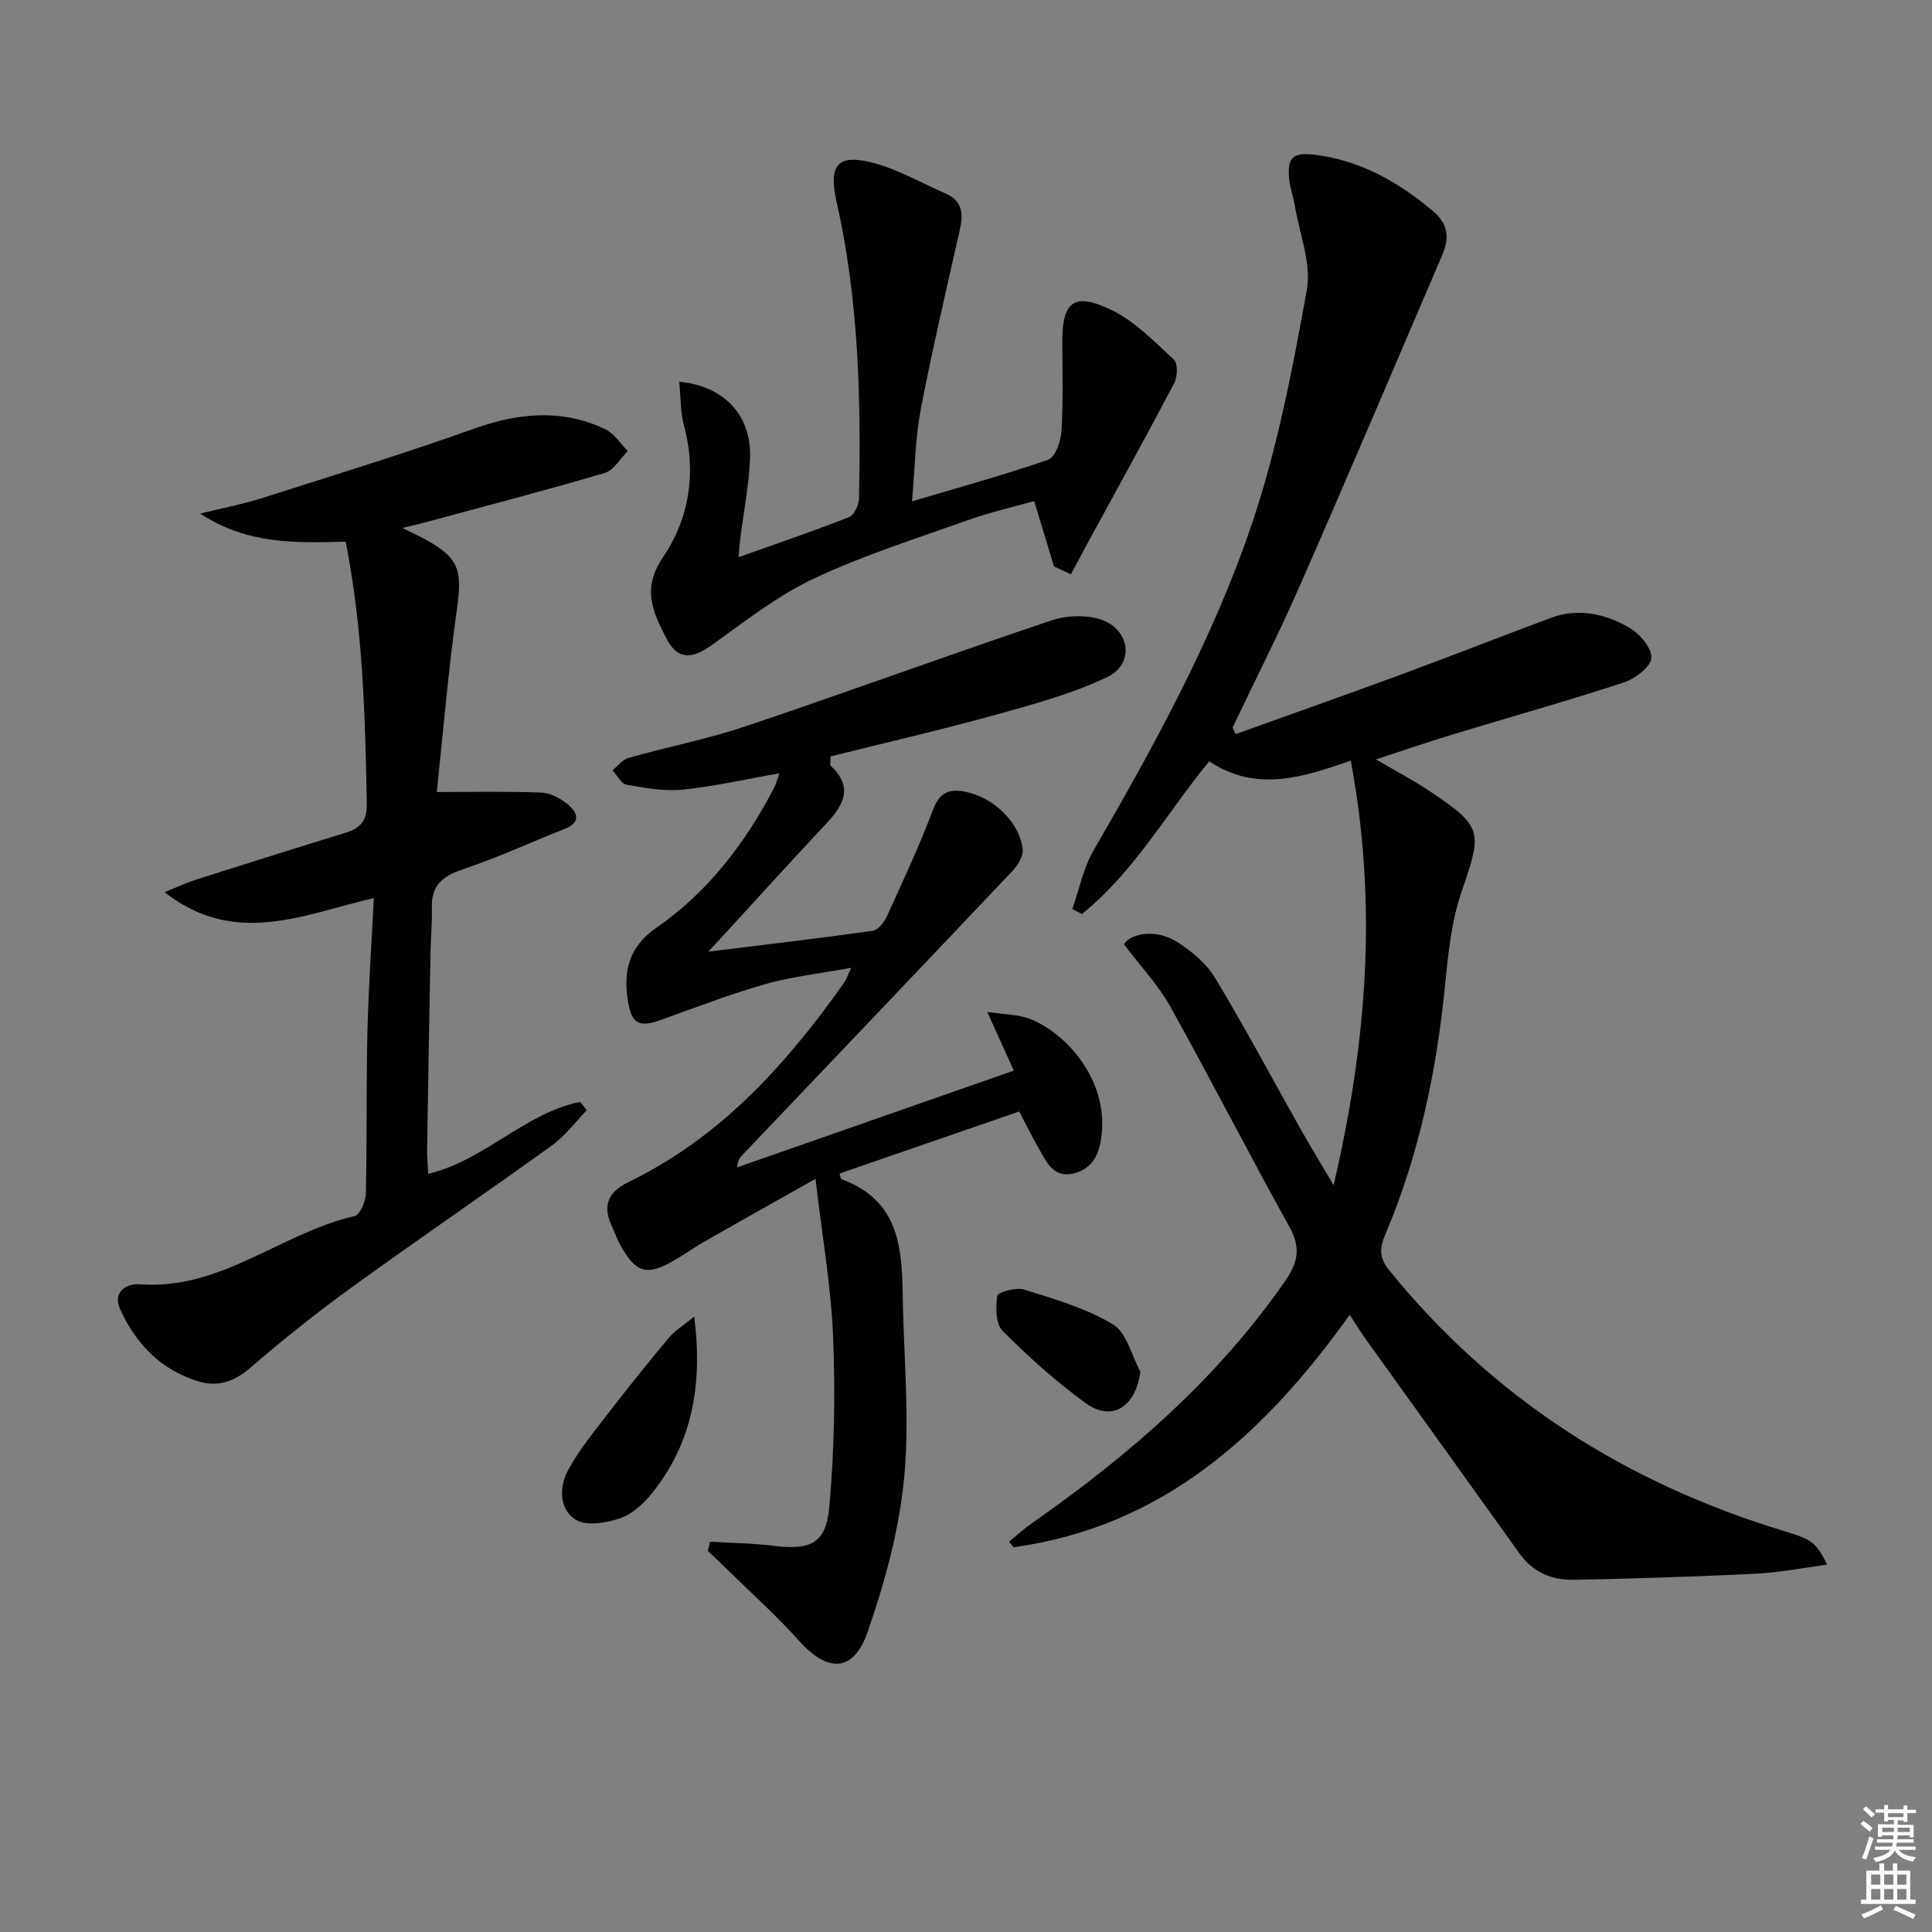
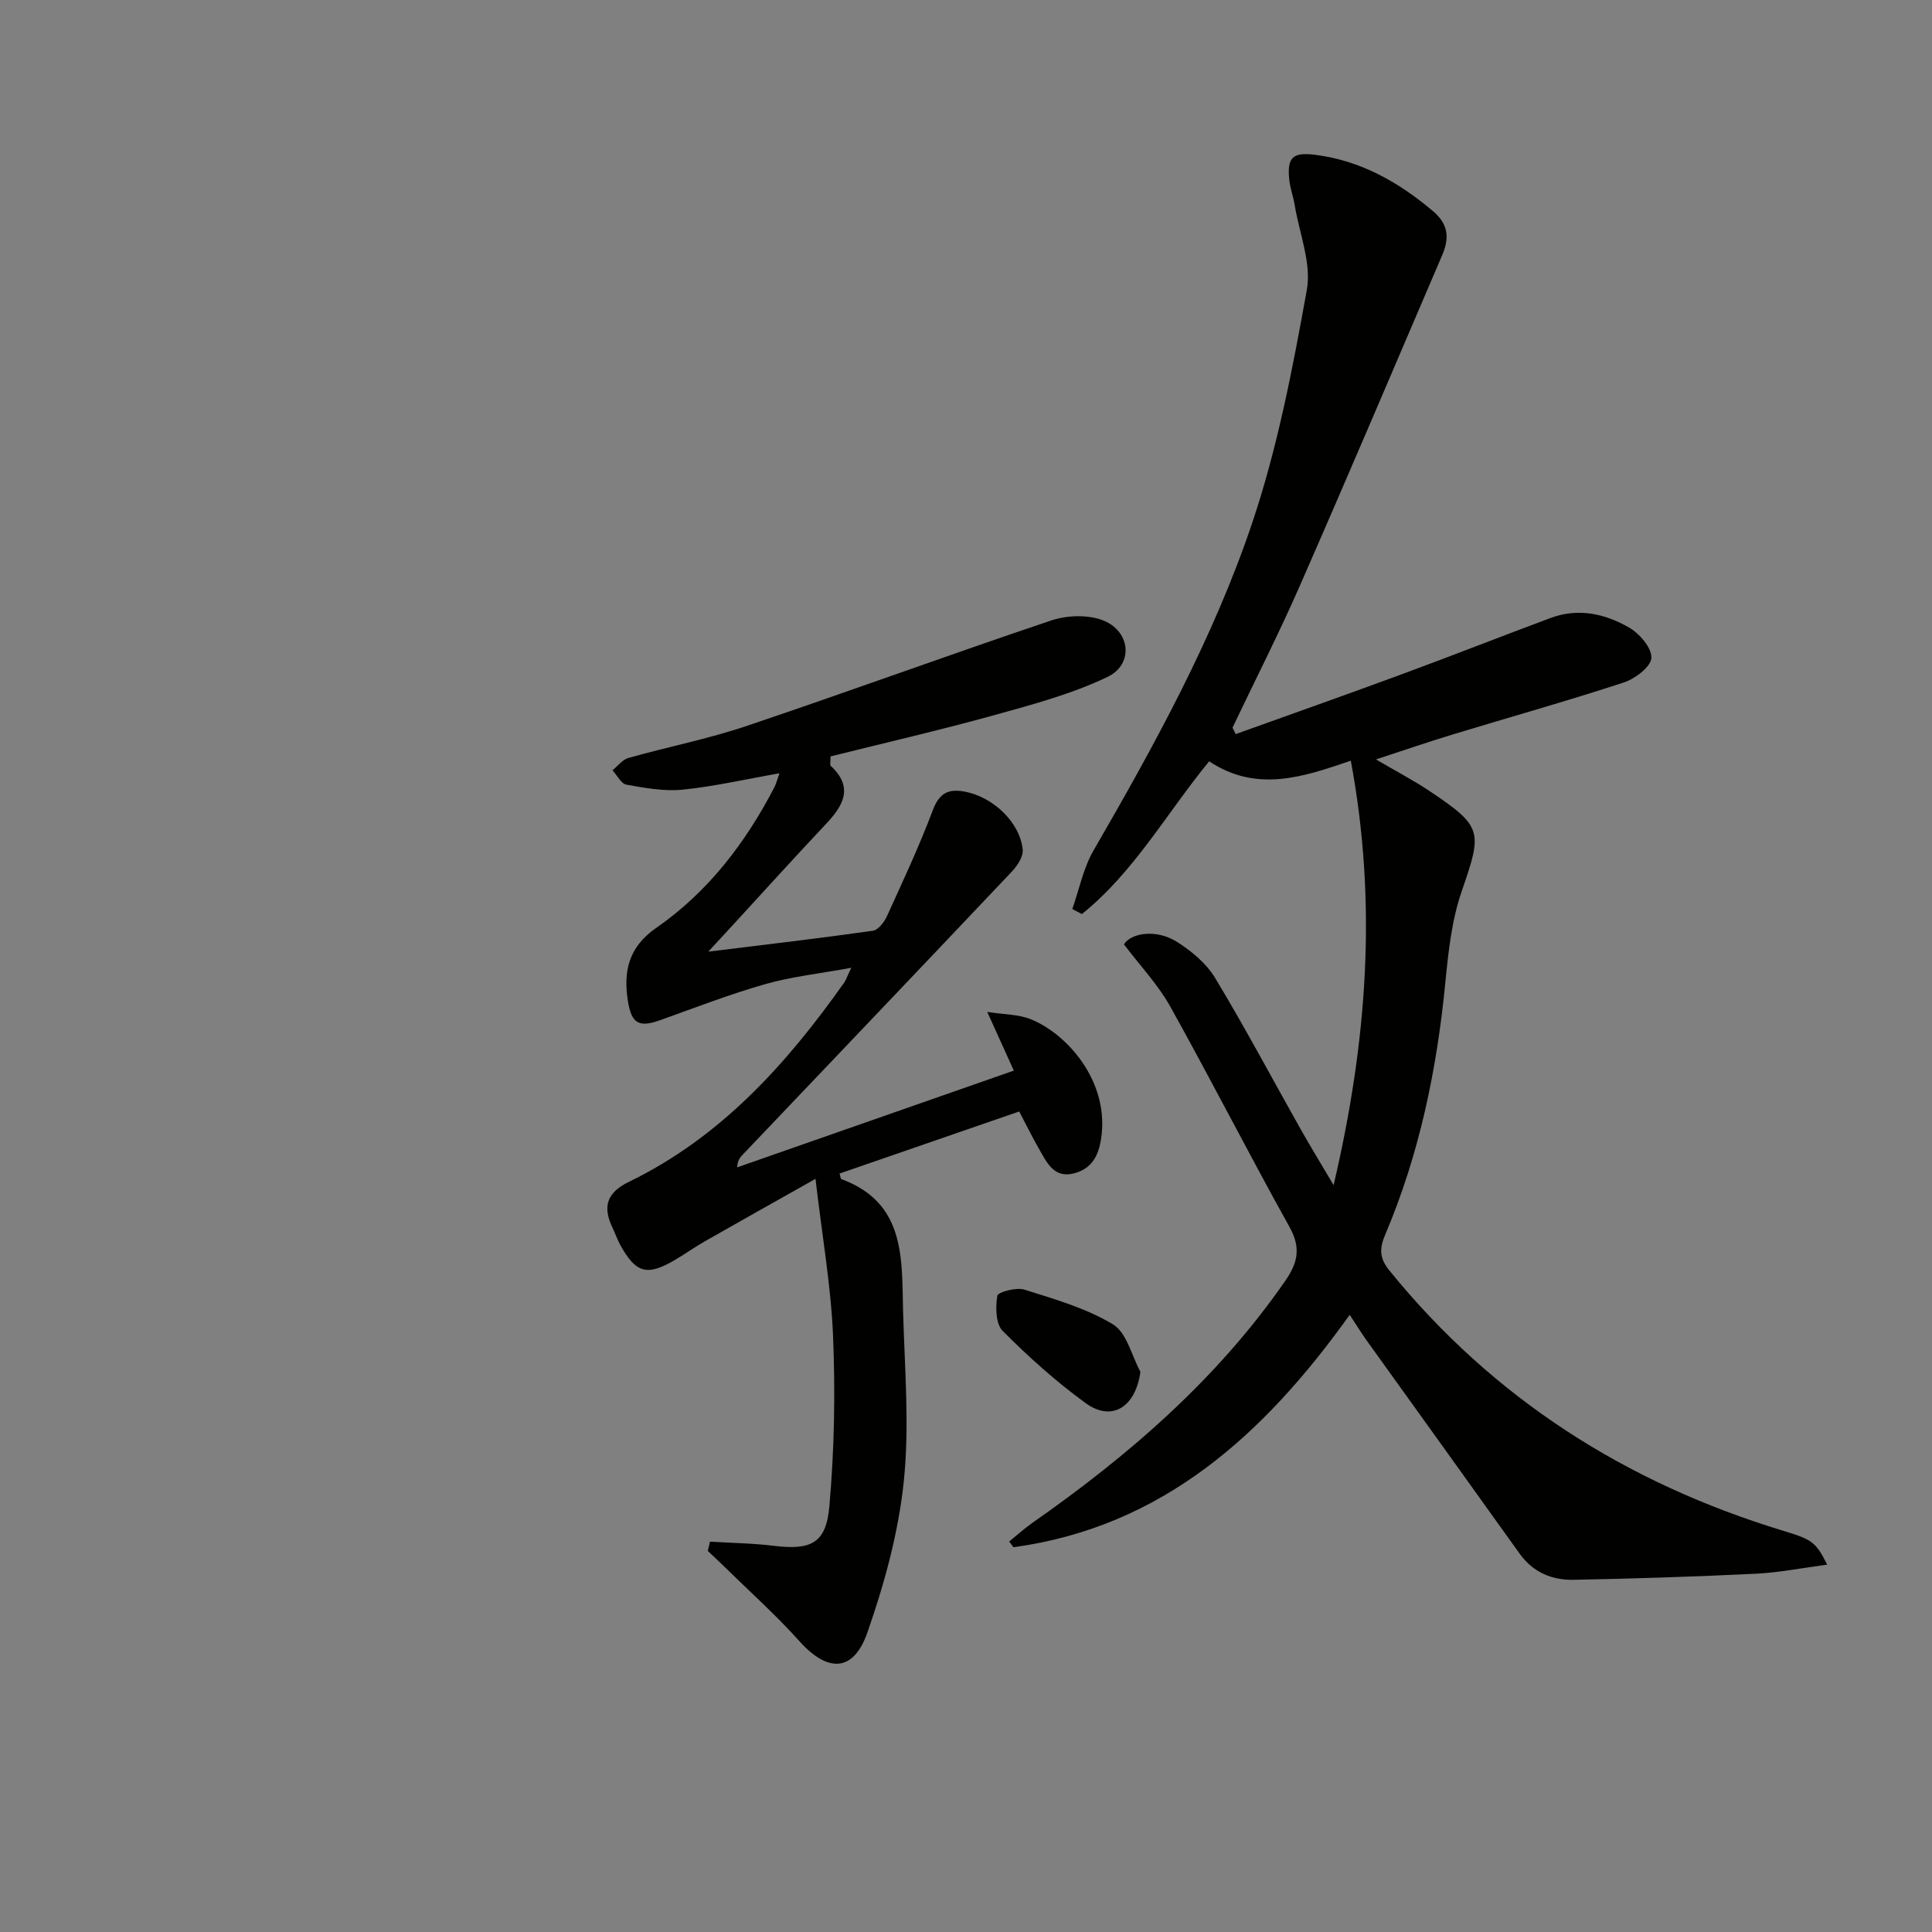
<svg xmlns="http://www.w3.org/2000/svg" enable-background="new 0 0 400 400" viewBox="0 0 400 400">
  <rect x="0" y="0" width="400" height="400" fill="#808080" stroke="none" />
  <g fill="#010100">
    <path d="m255.83 151.99c11.49-4.13 23.01-8.19 34.47-12.42 10.28-3.79 20.47-7.8 30.74-11.63 5.72-2.13 11.28-.88 16.25 1.99 2.16 1.25 4.72 4.22 4.61 6.28-.09 1.83-3.35 4.31-5.68 5.08-11.82 3.87-23.8 7.23-35.7 10.85-4.91 1.49-9.76 3.17-15.64 5.09 4.27 2.5 7.81 4.35 11.11 6.56 11.02 7.37 10.92 8.34 6.66 20.67-2.08 6.01-2.79 12.6-3.41 18.99-1.75 17.96-5.35 35.45-12.42 52.1-1.27 2.99-1.25 4.92.86 7.52 21.53 26.53 49.01 43.98 81.51 53.86 6.01 1.83 6.73 2.29 9.11 7.01-5.08.67-9.89 1.64-14.74 1.88-12.58.61-25.18 1.02-37.77 1.26-4.47.09-8.41-1.54-11.18-5.43-10.53-14.74-21.12-29.43-31.68-44.15-1.05-1.47-2-3.02-3.49-5.28-17.65 24.7-38.68 43.89-69.61 48.12-.3-.39-.6-.79-.89-1.18 1.59-1.29 3.11-2.68 4.78-3.85 20.04-14.02 38.33-29.83 52.39-50.14 2.67-3.86 3.23-6.9.84-11.19-8.4-15.09-16.25-30.5-24.66-45.59-2.52-4.52-6.2-8.39-9.59-12.87 1.41-2.31 6.6-3.28 10.99-.51 3.01 1.9 6.06 4.45 7.87 7.44 6.18 10.23 11.79 20.8 17.66 31.22 2.02 3.58 4.17 7.1 6.89 11.7 6.97-29.77 9.07-58.35 3.56-87.88-9.76 3.34-19.46 6.7-29.32.13-8.71 10.57-15.5 22.9-26.36 31.63-.66-.35-1.32-.7-1.98-1.05 1.43-4.06 2.28-8.47 4.4-12.13 12.59-21.76 24.75-43.83 32.79-67.64 5.28-15.64 8.42-32.08 11.36-48.38 1-5.52-1.53-11.69-2.5-17.55-.3-1.8-.96-3.55-1.14-5.35-.46-4.61.76-5.68 5.38-5.1 9.4 1.2 17.19 5.6 24.36 11.64 3.36 2.83 3.38 5.75 1.92 9.16-9.8 22.88-19.53 45.79-29.53 68.58-4.33 9.87-9.23 19.48-13.87 29.22.21.45.43.89.65 1.34z" />
    <path d="m168.84 244.07c-8.28 4.67-15.64 8.78-22.96 12.96-2.16 1.23-4.19 2.71-6.35 3.95-5.61 3.24-7.89 2.58-11.08-3.17-.64-1.16-1.07-2.43-1.64-3.63-2.08-4.34-1.21-7.26 3.43-9.51 18.99-9.22 32.61-24.35 44.55-41.25.35-.5.54-1.12 1.46-3.05-6.65 1.22-12.36 1.83-17.8 3.38-7.33 2.09-14.47 4.85-21.66 7.43-4.49 1.61-6.03.81-6.79-3.94-.98-6.15.15-11.16 5.85-15.12 10.73-7.44 18.5-17.6 24.49-29.15.35-.68.53-1.46 1.04-2.87-7.07 1.24-13.52 2.73-20.05 3.39-3.81.38-7.8-.35-11.63-1.03-1.11-.2-1.93-1.95-2.89-2.98 1.09-.87 2.04-2.2 3.28-2.55 8.14-2.3 16.49-3.93 24.49-6.63 21.07-7.09 41.96-14.75 63.04-21.83 3.19-1.07 7.34-1.24 10.46-.14 5.95 2.1 6.79 9.16 1.2 11.83-7.37 3.52-15.45 5.69-23.38 7.89-11.31 3.13-22.76 5.76-33.95 8.56 0 1.29-.14 1.77.02 1.93 4.8 4.44 2.68 8.2-.96 12.05-6.73 7.15-13.31 14.44-19.96 21.67-1.2 1.3-2.4 2.6-4.41 4.77 12.18-1.5 23.16-2.78 34.09-4.33 1.11-.16 2.35-1.8 2.91-3.03 3.3-7.25 6.69-14.49 9.49-21.93 1.36-3.61 3.26-4.49 6.72-3.82 5.77 1.12 11.33 6.33 11.89 12 .14 1.43-1.1 3.31-2.22 4.5-18.53 19.59-37.15 39.1-55.74 58.63-.55.58-1.08 1.17-1.16 2.64 18.94-6.62 37.87-13.24 57.28-20.03-1.77-3.9-3.38-7.46-5.5-12.15 3.45.54 6.42.48 8.96 1.49 7.5 3 15.96 12.56 14.73 23.83-.41 3.72-1.55 6.9-5.5 8.04-4.35 1.26-5.82-2.13-7.47-5-1.4-2.43-2.63-4.95-4.1-7.75-12.5 4.32-24.85 8.58-37.2 12.85.19.61.21 1.08.38 1.15 13.46 4.97 12.47 16.68 12.78 27.65.33 11.65 1.34 23.42.14 34.94-1.1 10.58-4 21.16-7.52 31.24-2.9 8.32-8.23 8.36-14.07 1.86-4.87-5.43-10.34-10.32-15.55-15.44-1.13-1.11-2.29-2.18-3.44-3.27.15-.64.3-1.27.46-1.91 4.39.27 8.8.31 13.15.85 7.7.94 10.88-.45 11.56-8.15 1.03-11.68 1.25-23.49.77-35.21-.43-10.41-2.26-20.76-3.64-32.61z" />
-     <path d="m71.57 112.15c-10.4.27-20.33.6-30.14-5.82 4.97-1.22 8.95-1.97 12.77-3.19 14.68-4.68 29.41-9.21 43.92-14.38 9.21-3.28 18.14-4.15 27.1.05 1.89.88 3.2 3.01 4.77 4.57-1.59 1.56-2.92 4-4.81 4.55-12.24 3.61-24.59 6.82-36.91 10.16-1.4.38-2.81.7-4.96 1.23 1.87.92 3.06 1.46 4.21 2.07 7.55 4.03 8.25 6.45 7.06 14.89-1.78 12.6-2.83 25.31-4.15 37.7 7.28 0 14.46-.16 21.63.11 1.84.07 3.9 1.14 5.38 2.35 2.02 1.65 3.08 3.74-.53 5.17-7.07 2.81-14 6-21.2 8.42-4.15 1.4-6.44 3.36-6.3 7.89.09 2.99-.22 5.99-.27 8.99-.26 13.65-.5 27.29-.71 40.94-.03 1.62.14 3.24.23 5.18 11.74-2.81 19.99-12.59 31.48-14.91.45.58.9 1.15 1.35 1.73-2.38 2.45-4.47 5.32-7.2 7.29-13.76 9.92-27.79 19.47-41.53 29.43-7.25 5.25-14.26 10.86-21.04 16.7-3.27 2.82-6.69 3.92-10.55 2.76-7.8-2.35-13.11-7.8-16.34-15.08-1.52-3.43 1.35-5.28 4.06-5.06 16.79 1.33 29.31-10.65 44.54-14.12 1.1-.25 2.27-3.01 2.31-4.63.26-11.16.07-22.33.33-33.49.21-8.96.84-17.9 1.33-27.72-14.63 3.41-28.76 10.21-43.33-1.22 3.04-1.22 4.81-2.06 6.66-2.64 10.27-3.26 20.54-6.5 30.84-9.67 3.05-.94 4.43-2.44 4.37-6-.34-17.99-.75-35.91-4.37-54.25z" />
-     <path d="m140.63 79.03c9.47.92 15.05 7.11 14.66 15.97-.25 5.6-1.35 11.17-2.06 16.75-.12.95-.16 1.9-.31 3.61 8.01-2.85 15.49-5.39 22.84-8.28 1.06-.42 2.05-2.49 2.08-3.82.45-20.63-.05-41.19-4.63-61.46-1.77-7.85.29-10.11 8.03-7.96 5.02 1.4 9.67 4.12 14.51 6.21 3.46 1.49 3.73 4.11 3 7.36-2.79 12.44-5.72 24.85-8.12 37.36-1.14 5.98-1.2 12.16-1.81 19.03 9.92-2.95 19.16-5.48 28.18-8.62 1.45-.51 2.62-3.73 2.75-5.77.38-6.1.21-12.24.18-18.36-.05-8.56 2.3-10.63 10.05-6.94 4.9 2.34 8.97 6.58 13.06 10.34.85.78.76 3.56.07 4.87-5.79 11.03-11.83 21.93-17.79 32.87-1.21 2.23-2.4 4.47-3.6 6.71-1.17-.55-2.34-1.09-3.51-1.64-1.3-4.28-2.59-8.56-4.09-13.51-3.9 1.1-8.85 2.21-13.6 3.9-10.77 3.83-21.74 7.3-32.05 12.15-7.55 3.56-14.31 8.9-21.16 13.8-4.09 2.93-7.09 3-9.33-1.4-2.72-5.33-5.21-10.2-.73-16.8 5.37-7.92 7.02-17.43 4.37-27.23-.77-2.79-.66-5.82-.99-9.14z" />
-     <path d="m143.73 272.58c1.84 14.57-.57 26.47-8.88 36.75-1.72 2.12-4.1 4.24-6.6 5.06-2.84.93-6.93 1.62-9.08.24-3.52-2.25-3.4-6.94-1.47-10.42 2.4-4.33 5.62-8.22 8.66-12.16 3.95-5.12 8-10.16 12.15-15.11 1.16-1.39 2.81-2.38 5.22-4.36z" />
+     <path d="m140.63 79.03z" />
    <path d="m236.11 284.01c-1 7.32-5.91 10.44-11.34 6.49-6.13-4.45-11.83-9.58-17.18-14.95-1.45-1.46-1.49-4.91-1.11-7.27.12-.76 3.92-1.81 5.59-1.28 6.27 1.97 12.78 3.84 18.34 7.18 2.85 1.7 3.86 6.45 5.7 9.83z" />
  </g>
-   <path d="m385.2 377.6.6-.6c.6.4 1.3.9 1.9 1.5l-.6.7c-.8-.6-1.4-1.1-1.9-1.6zm.3 7.1c.6-1.4 1.1-2.9 1.5-4.5.3.1.6.3.9.4-.5 1.4-1 2.9-1.5 4.4zm.2-10.1.6-.6c.7.5 1.3 1.1 1.9 1.6l-.7.7c-.6-.6-1.2-1.2-1.8-1.7zm8.4-.8h.8v.9h1.8v.7h-1.8v1.8h-.8v-.3h-1.2v.9h3.3v2.6h-.8v-.4h-2.5c0 .3 0 .6-.1.8h3.4v.7h-3.5c0 .3-.1.6-.1.8h4v.7h-3.5c.7.9 1.9 1.3 3.6 1.5-.2.2-.4.5-.6.9-1.9-.3-3.2-1.1-3.8-2.3-.5 1.1-1.8 2-3.9 2.4-.2-.3-.4-.5-.6-.8 1.9-.4 3.1-.9 3.6-1.7h-3.2v-.7h3.5c.1-.2.1-.5.2-.8h-3.3v-.7h3.4c0-.2 0-.5 0-.8h-2.4v.3h-.8v-2.6h3.3v-.9h-1.2v.3h-.8v-1.8h-1.8v-.7h1.8v-.9h.8v.9h3.2zm-4.4 5.5h2.4c0-.3 0-.6 0-.9h-2.4zm1.2-3.1h3.2v-.8h-3.2zm4.4 2.2h-2.4v.9h2.5v-.9z" fill="#fcfbfa" />
-   <path d="m389.2 385.8h.9v1.5h1.8v-1.5h.9v1.5h2.7v6h1.1v.9h-11.3v-.9h1.1v-6h2.7v-1.5zm.2 8.7.5.8c-1.2.6-2.5 1.3-4 1.9-.2-.3-.3-.6-.6-.8 1.6-.6 3-1.3 4.1-1.9zm-2-4.3h1.9v-2.1h-1.9zm0 3.1h1.9v-2.2h-1.9zm2.7-3.1h1.9v-2.1h-1.9zm0 3.1h1.9v-2.2h-1.9zm2.4 1.3c1.4.6 2.7 1.2 4.1 1.8l-.5.9c-1.5-.7-2.8-1.4-4.1-1.9zm2.2-6.5h-1.9v2.1h1.9zm-1.9 5.2h1.9v-2.2h-1.9z" fill="#fcfbfa" />
</svg>